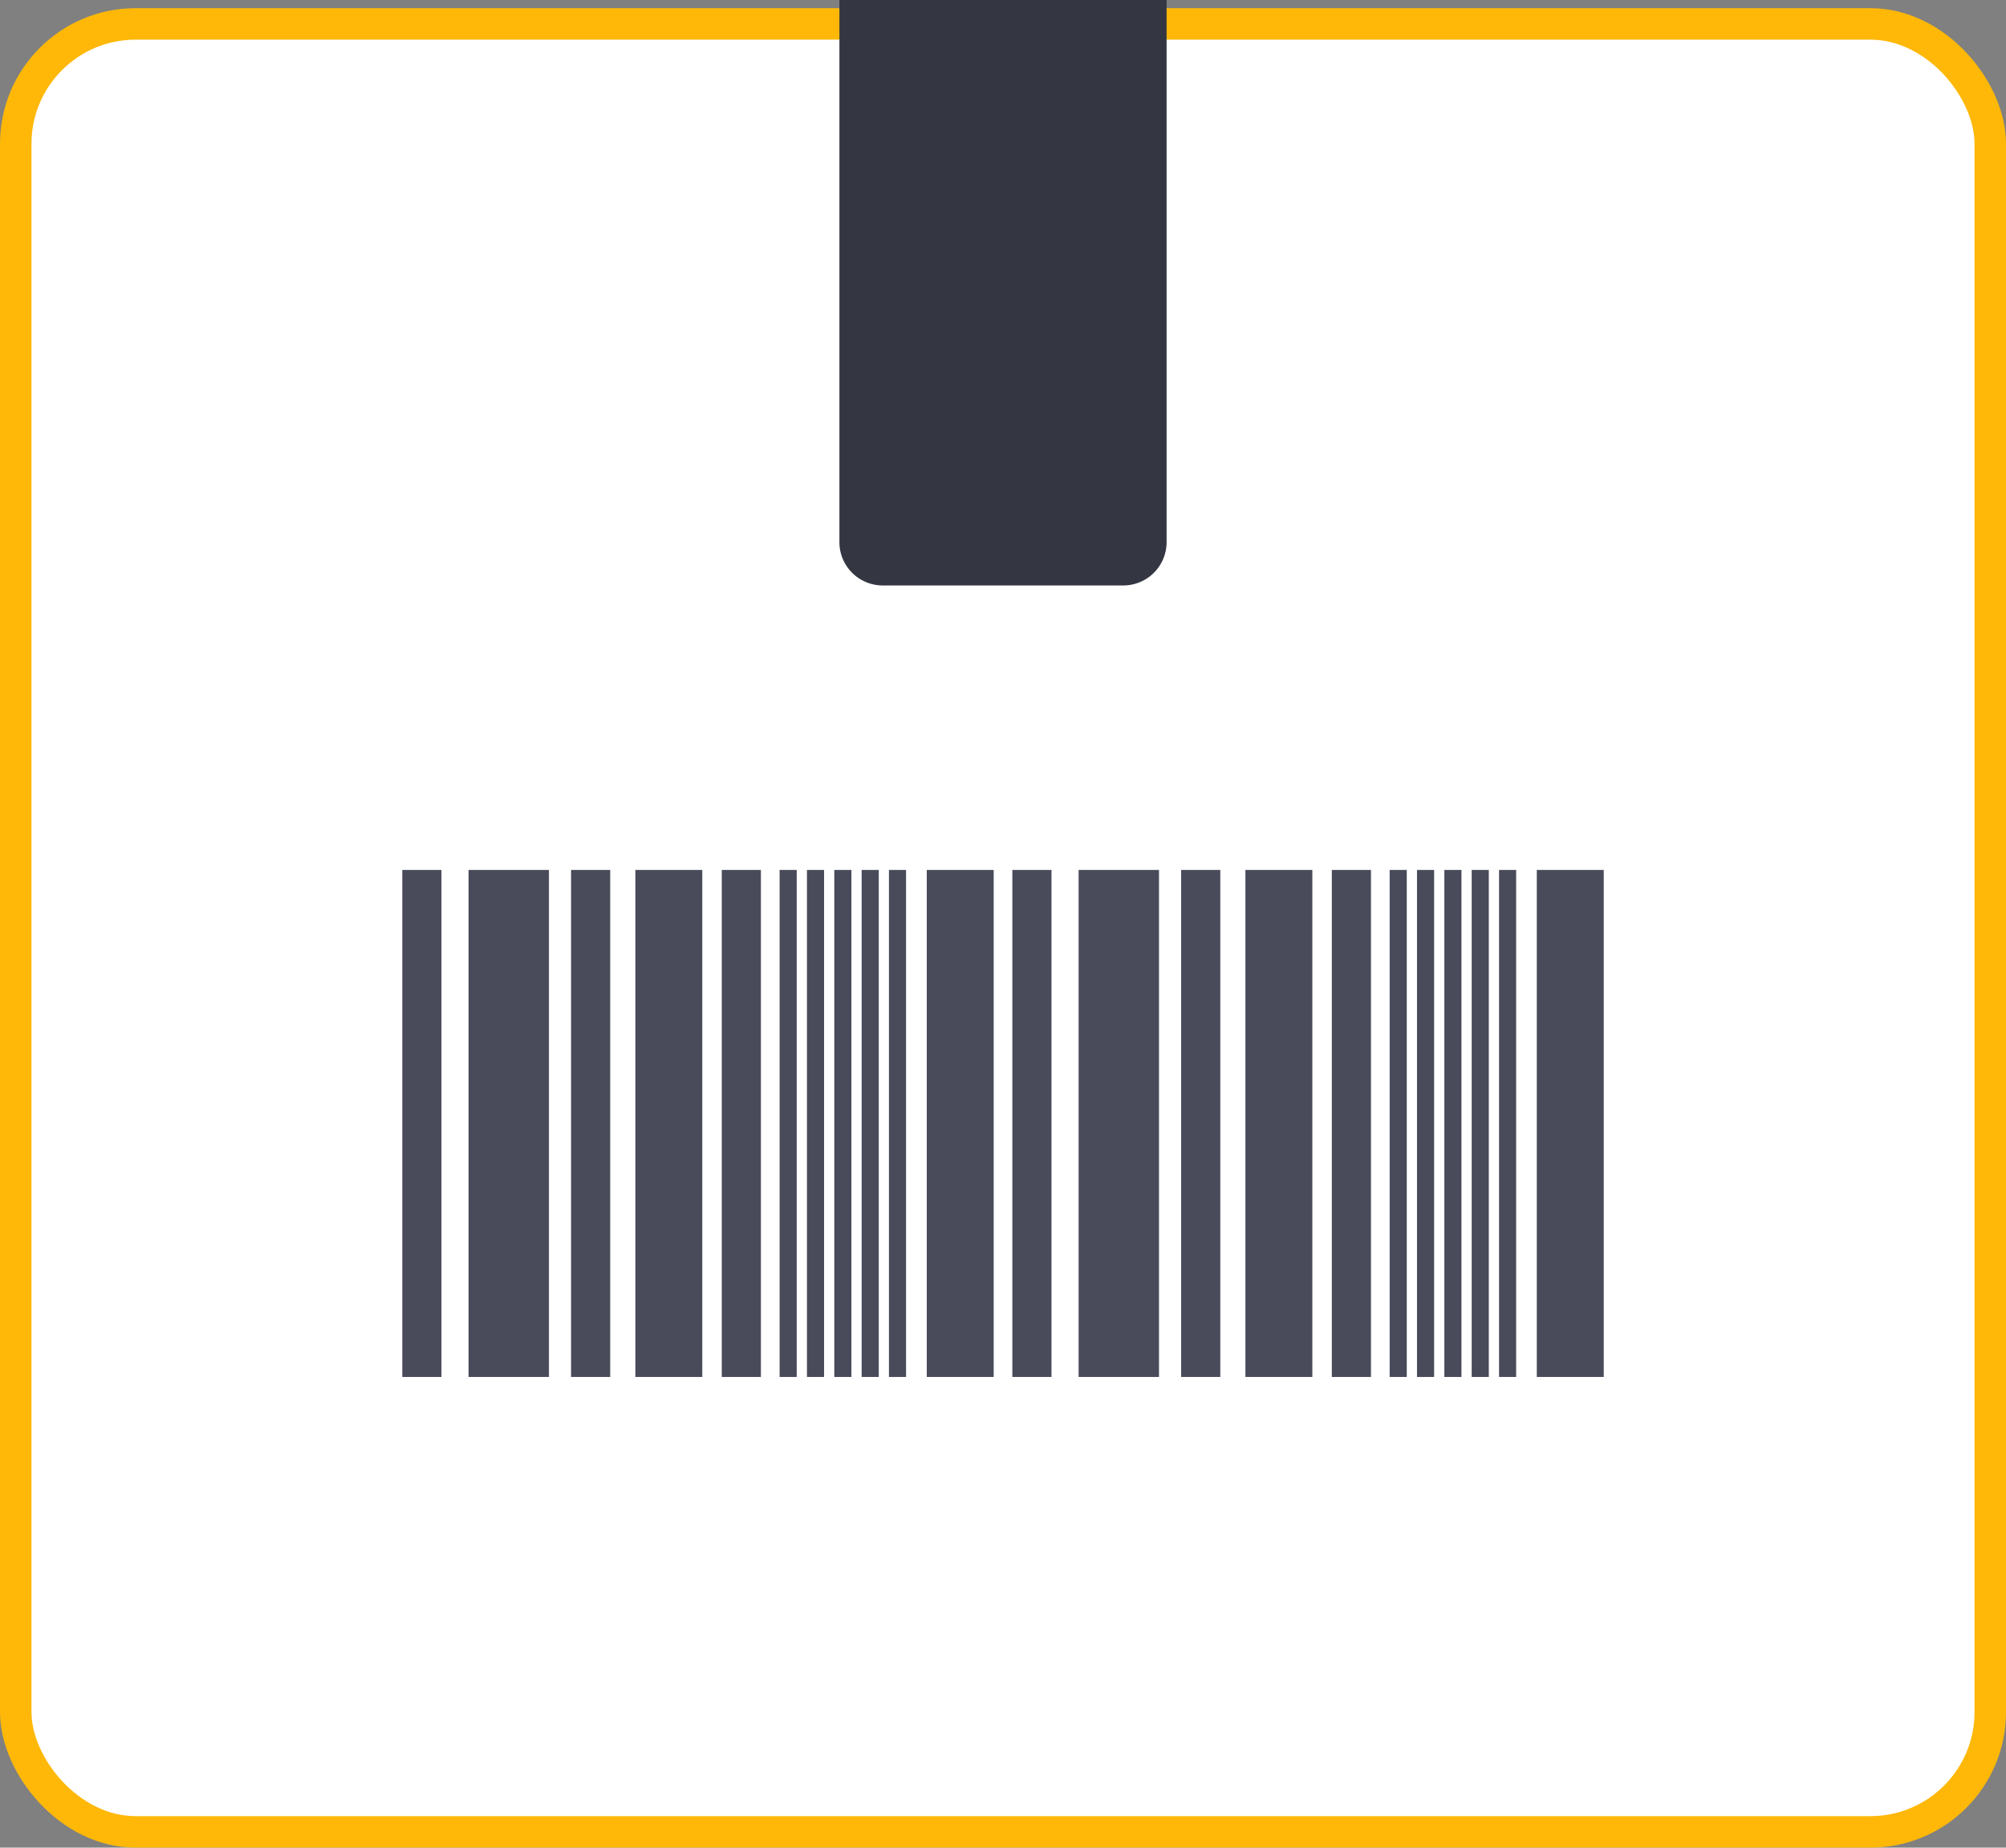
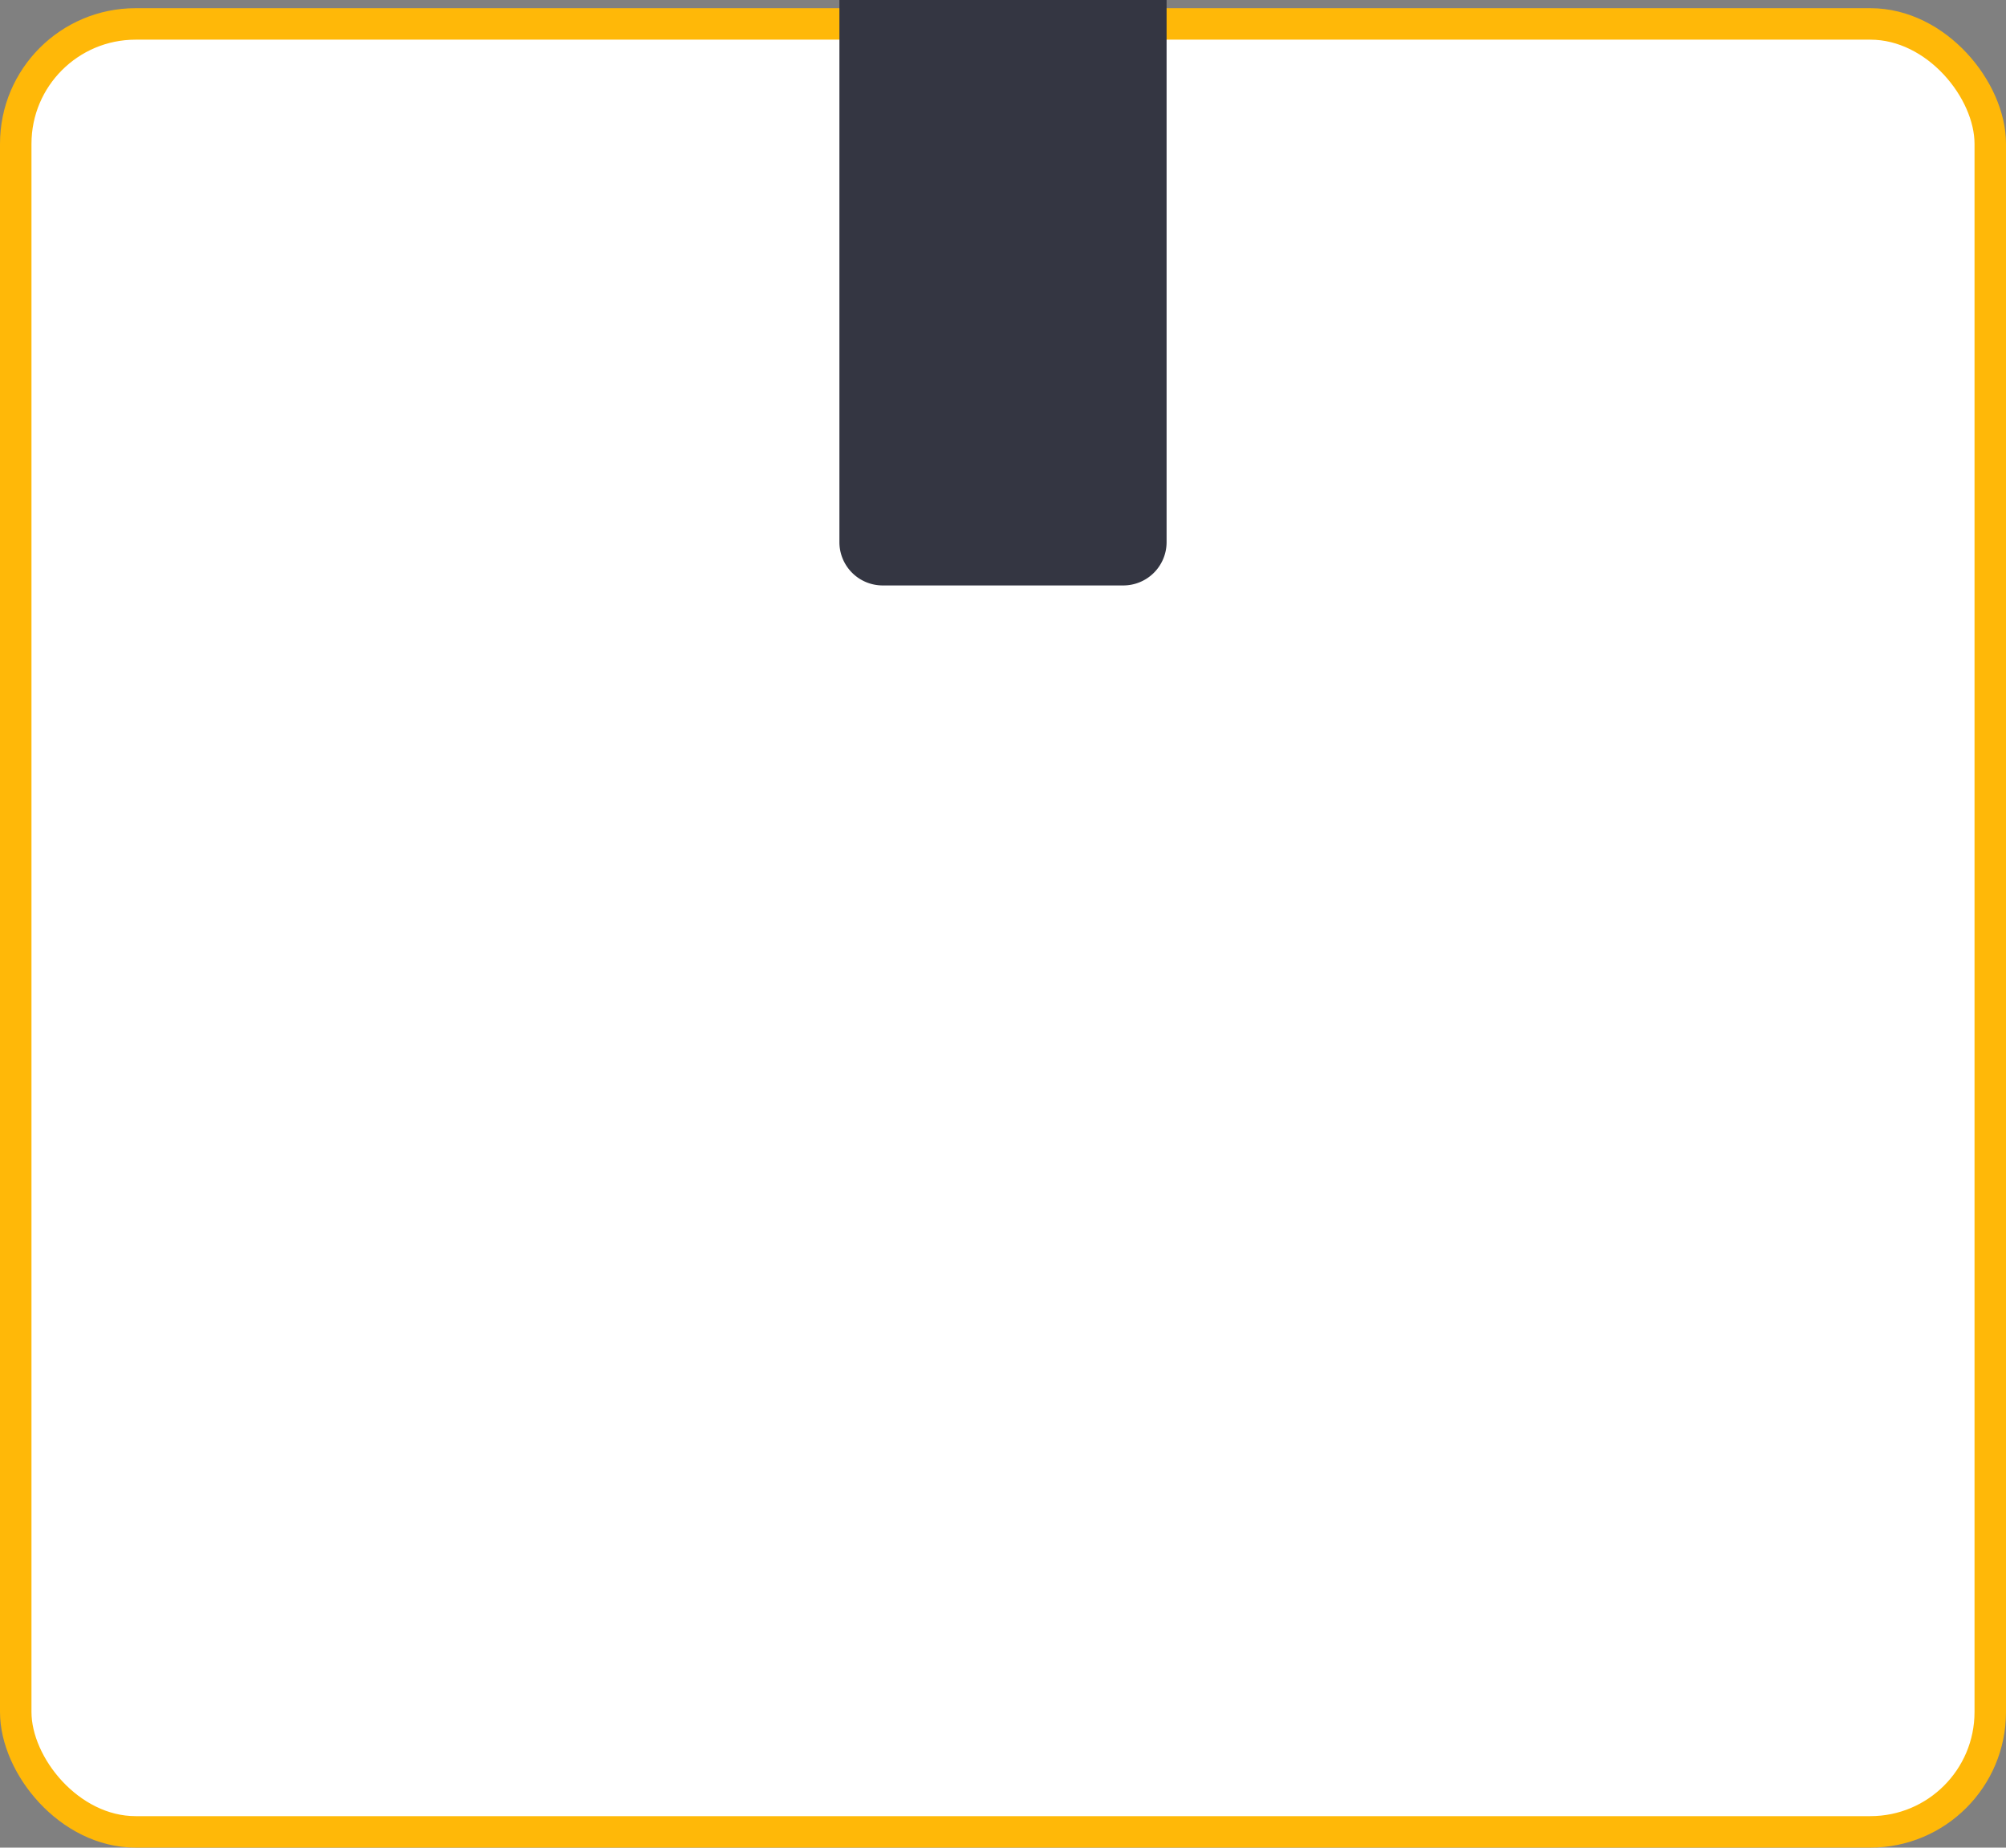
<svg xmlns="http://www.w3.org/2000/svg" data-name="Layer 1" viewBox="0 0 509.81 469.54">
  <rect x="0" y="0" width="509.81" height="469.54" fill="#808080" stroke="none" />
  <rect x="4" y="6.08" width="501.81" height="459.46" rx="30.46" ry="30.46" fill="#fff" stroke="#ffb808" stroke-miterlimit="10" stroke-width="8" />
  <path d="M213.34 0h83.14v137.78a11 11 0 0 1-11 11h-61.15a11 11 0 0 1-11-11V0h.01z" fill="#343642" />
-   <path fill="#494b5b" d="M102.24 221.08h9.95v128.85h-9.95zM145.13 221.08h9.95v128.85h-9.95zM183.43 221.08h9.95v128.85h-9.95zM161.47 221.08h17.01v128.85h-17.01zM235.53 221.08h17.01v128.85h-17.01zM198.13 221.08h4.35v128.85h-4.35zM205.08 221.08h4.35v128.85h-4.35zM212.03 221.08h4.35v128.85h-4.35zM218.98 221.08h4.35v128.85h-4.35zM225.92 221.08h4.35v128.85h-4.35zM119.08 221.08h20.43v128.85h-20.43zM257.28 221.08h9.95v128.85h-9.95zM300.18 221.08h9.95v128.85h-9.95zM338.47 221.08h9.95v128.85h-9.95zM316.51 221.08h17.01v128.85h-17.01zM390.57 221.08h17.01v128.85h-17.01zM353.17 221.08h4.35v128.85h-4.35zM360.12 221.08h4.35v128.85h-4.35zM367.07 221.08h4.35v128.85h-4.35zM374.02 221.08h4.35v128.85h-4.35zM380.97 221.08h4.35v128.85h-4.35zM274.12 221.08h20.43v128.85h-20.43z" />
</svg>